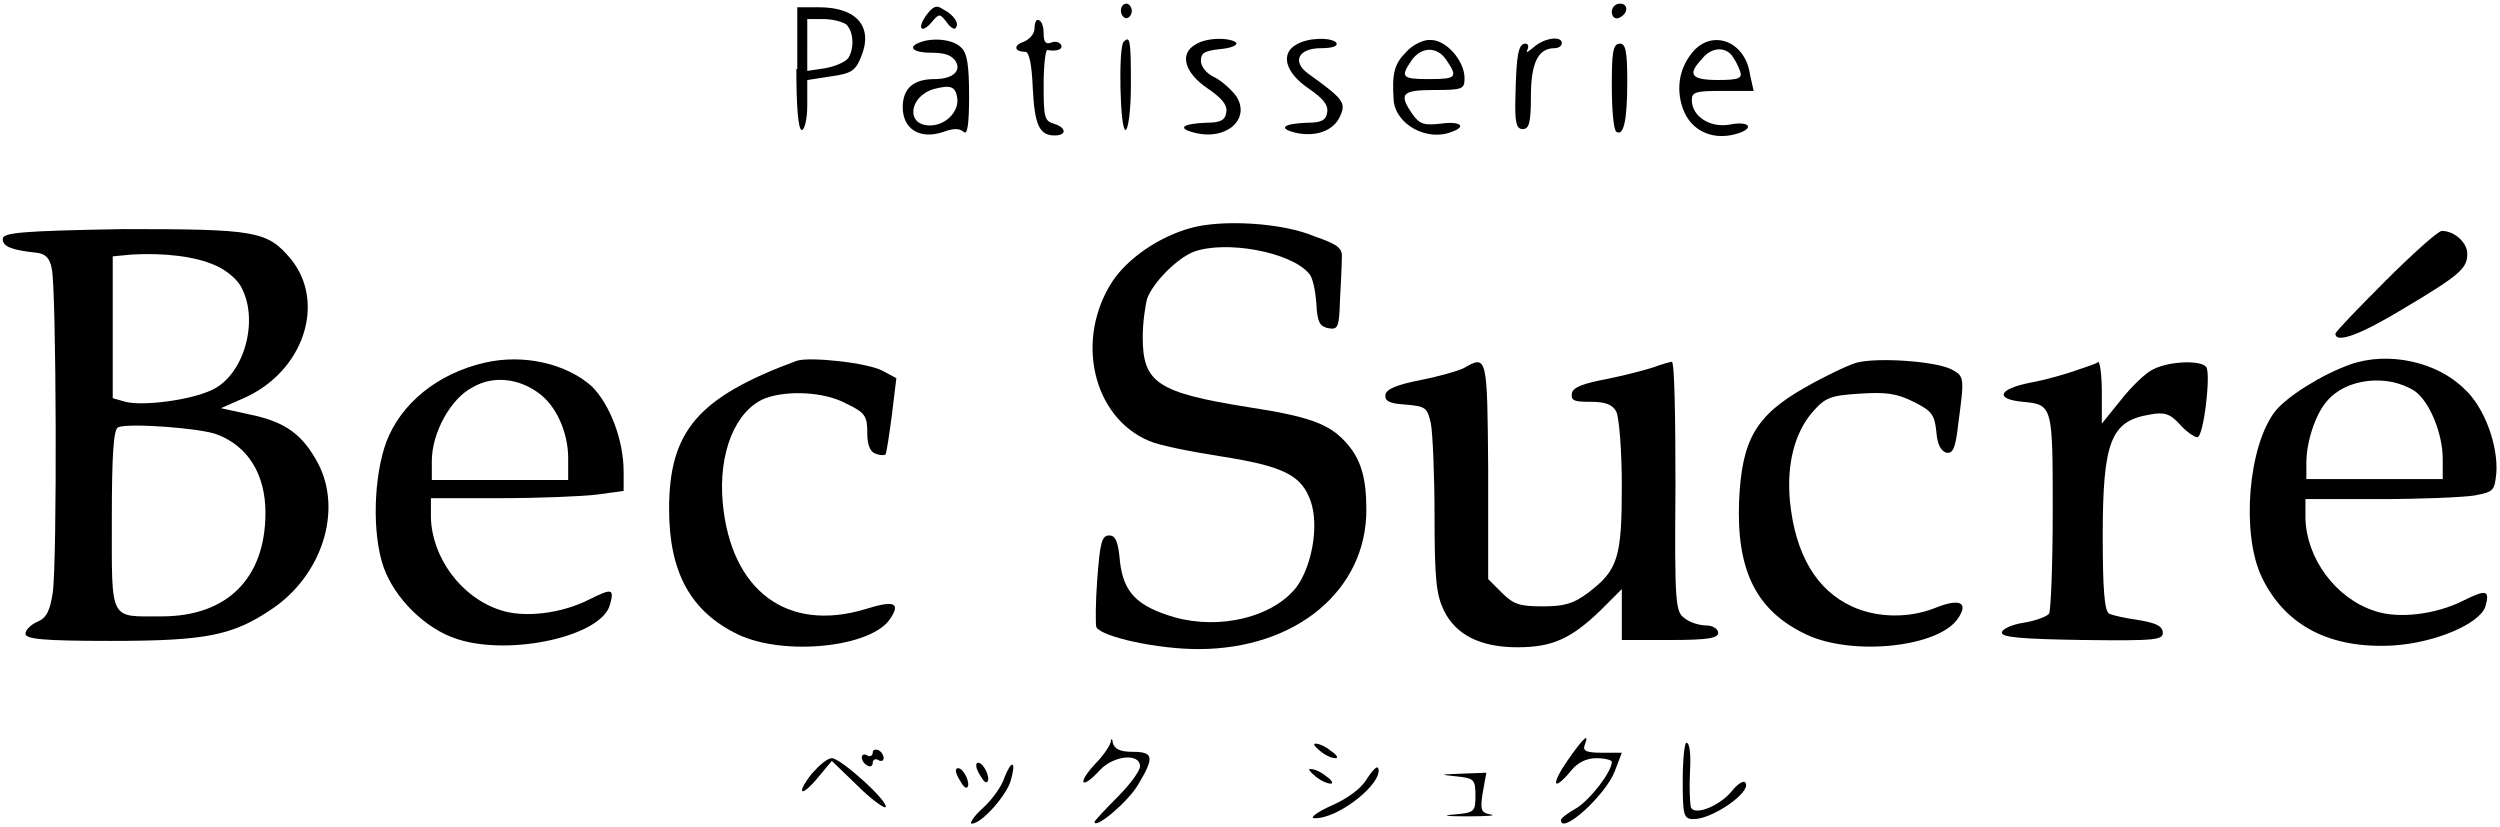
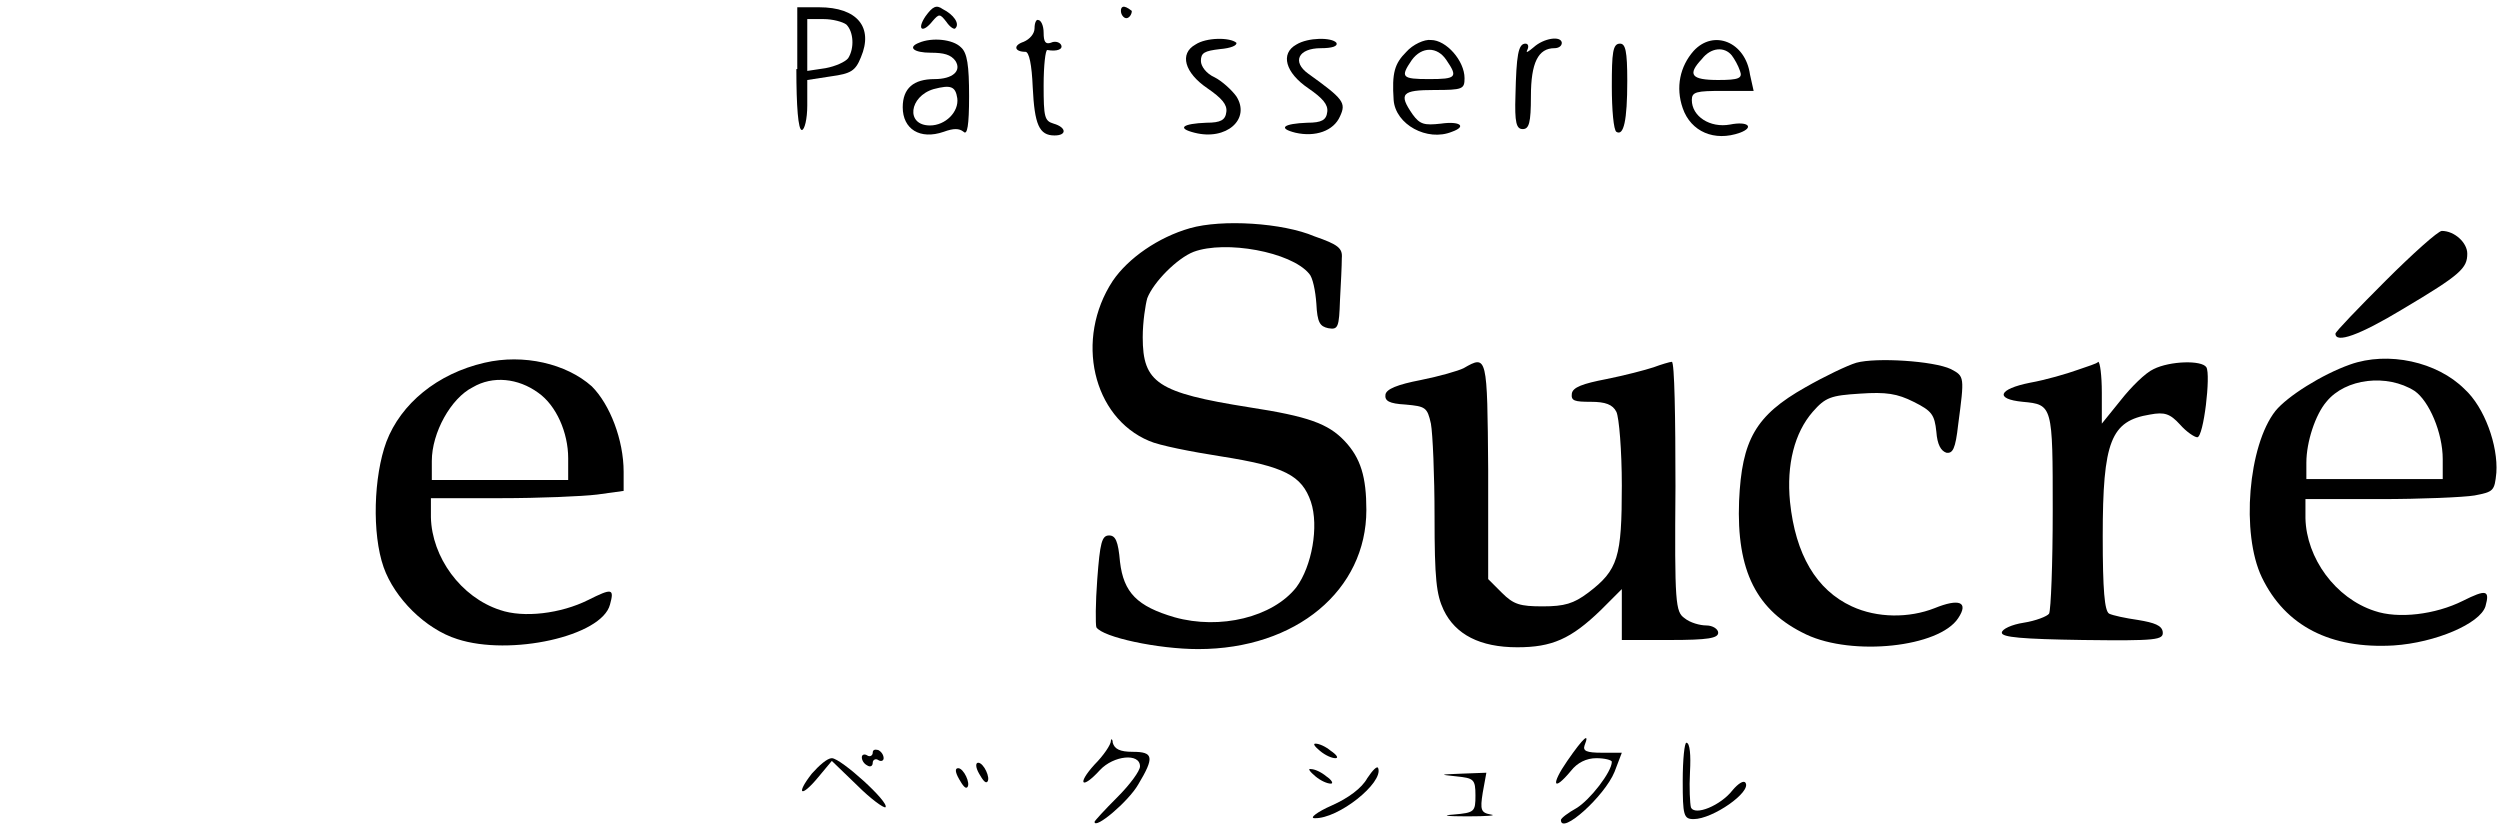
<svg xmlns="http://www.w3.org/2000/svg" version="1.1" x="0px" y="0px" viewBox="0 0 275 91" style="enable-background:new 0 0 275 91;" xml:space="preserve">
  <path d="M101.8,1.8c-1,1.5-0.3,1.9,0.8,0.5c0.7-0.8,0.8-0.8,1.5,0.1c0.4,0.6,0.9,0.9,1,0.7c0.5-0.5-0.2-1.5-1.4-2.1  C103,0.5,102.6,0.7,101.8,1.8L101.8,1.8z" />
-   <path d="M123.3,1.2c0,0.4,0.3,0.8,0.6,0.8c0.3,0,0.6-0.4,0.6-0.8c0-0.4-0.3-0.8-0.6-0.8C123.5,0.4,123.3,0.8,123.3,1.2L123.3,1.2z" />
-   <path d="M177.3,1.3c0,0.5,0.3,0.8,0.7,0.7c1.1-0.4,1.2-1.6,0.2-1.6C177.7,0.4,177.3,0.8,177.3,1.3L177.3,1.3z" />
+   <path d="M123.3,1.2c0,0.4,0.3,0.8,0.6,0.8c0.3,0,0.6-0.4,0.6-0.8C123.5,0.4,123.3,0.8,123.3,1.2L123.3,1.2z" />
  <path d="M87.6,7.6c0,4.1,0.2,6.7,0.6,6.7c0.3,0,0.6-1.2,0.6-2.7V8.8l2.6-0.4c2.2-0.3,2.7-0.6,3.3-2.1c1.4-3.3-0.4-5.5-4.6-5.5h-2.4  V7.6L87.6,7.6z M93.1,2.7c0.8,0.8,0.9,2.6,0.2,3.7c-0.3,0.4-1.4,0.9-2.5,1.1l-2,0.3V4.9V2.1h1.8C91.6,2.1,92.7,2.4,93.1,2.7  L93.1,2.7z" />
  <path d="M113.8,3.1c0,0.6-0.5,1.2-1.2,1.5c-1.2,0.4-1,1.1,0.2,1.1c0.4,0,0.7,1.4,0.8,3.9c0.2,4.1,0.7,5.3,2.4,5.3  c1.4,0,1.3-0.9-0.1-1.3c-1-0.3-1.1-0.7-1.1-4.2c0-2.2,0.2-3.9,0.4-3.9c1.1,0.2,1.8-0.1,1.5-0.6c-0.2-0.3-0.7-0.4-1.1-0.2  c-0.6,0.2-0.8-0.1-0.8-1.1c0-0.8-0.3-1.4-0.6-1.4C114,2.1,113.8,2.5,113.8,3.1L113.8,3.1z" />
  <path d="M101.1,4.7c-1.3,0.5-0.6,1.1,1.3,1.1c1.4,0,2.2,0.2,2.7,0.9c0.7,1.1-0.3,2-2.3,2c-2.3,0-3.5,1-3.5,3.1  c0,2.4,1.9,3.6,4.5,2.7c1.1-0.4,1.7-0.4,2.2,0c0.4,0.4,0.6-0.7,0.6-3.9c0-3.4-0.2-4.8-0.9-5.4C104.8,4.3,102.5,4.1,101.1,4.7  L101.1,4.7z M105.3,10.8c0.2,1.5-1.3,3-3,3c-2.7,0-2.3-3.2,0.4-4C104.6,9.3,105.1,9.5,105.3,10.8L105.3,10.8z" />
-   <path d="M123.6,4.6c-0.6,0.6-0.4,9.7,0.2,9.7c0.3,0,0.6-2.1,0.6-5C124.4,4.3,124.3,3.9,123.6,4.6L123.6,4.6z" />
  <path d="M131.5,4.9c-1.8,1-1.2,3.1,1.3,4.8c1.6,1.1,2.2,1.8,2.1,2.6c-0.1,0.9-0.6,1.2-2.2,1.2c-2.6,0.1-3.3,0.6-1.3,1.1  c3.5,0.9,6.2-1.5,4.6-4c-0.5-0.7-1.6-1.7-2.4-2.1c-0.9-0.4-1.5-1.2-1.5-1.8c0-0.9,0.4-1.1,2.1-1.3c1.2-0.1,1.9-0.4,1.8-0.7  C135.3,4.1,132.7,4.1,131.5,4.9L131.5,4.9z" />
  <path d="M142.6,4.9c-1.8,1-1.2,3.1,1.3,4.8c1.6,1.1,2.2,1.8,2.1,2.6c-0.1,0.9-0.6,1.2-2.2,1.2c-2.6,0.1-3.3,0.6-1.3,1.1  c2.2,0.5,4.2-0.2,4.9-1.8c0.7-1.5,0.4-1.9-3.5-4.7c-1.8-1.3-1.1-2.8,1.4-2.8c1.2,0,1.9-0.2,1.7-0.6C146.5,4.1,143.9,4.1,142.6,4.9  L142.6,4.9z" />
  <path d="M154.7,5.7c-1.3,1.3-1.6,2.3-1.4,5.3c0.2,2.7,3.7,4.6,6.4,3.5c1.7-0.6,0.9-1.2-1.2-0.9c-1.8,0.2-2.3,0.1-3.1-1  c-1.6-2.3-1.2-2.7,2.4-2.7c3.1,0,3.3-0.1,3.3-1.3c0-1.9-2-4.2-3.7-4.2C156.7,4.3,155.4,4.9,154.7,5.7L154.7,5.7z M159.1,6.6  c1.3,1.9,1.1,2.1-1.9,2.1c-3,0-3.2-0.2-1.9-2.1C156.4,5.1,158.1,5.1,159.1,6.6L159.1,6.6z" />
  <path d="M168.7,5.2c-0.6,0.5-0.9,0.7-0.7,0.3c0.2-0.4,0.1-0.7-0.2-0.7c-0.8,0-1,1.3-1.1,5.7c-0.1,3,0.1,3.7,0.8,3.7  c0.7,0,0.9-0.7,0.9-3.6c0-3.7,0.8-5.3,2.6-5.3c0.4,0,0.8-0.2,0.8-0.6C171.7,3.9,169.8,4.2,168.7,5.2L168.7,5.2z" />
  <path d="M186.3,5.6c-1.5,1.7-2,4-1.2,6.3c0.9,2.6,3.5,3.7,6.3,2.7c1.6-0.6,0.9-1.3-1.1-0.9c-2.2,0.4-4.2-0.9-4.2-2.7  c0-0.9,0.5-1,3.4-1h3.4l-0.4-1.8C192,4.6,188.5,3.2,186.3,5.6L186.3,5.6z M190.5,6.1c0.3,0.4,0.7,1.1,0.9,1.7c0.3,0.8-0.1,1-2.4,1  c-3,0-3.4-0.6-1.8-2.3C188.2,5.2,189.7,5.1,190.5,6.1L190.5,6.1z" />
  <path d="M177.3,9.5c0,2.6,0.2,4.8,0.5,5c0.8,0.5,1.2-1.2,1.2-5.6c0-3.3-0.2-4.1-0.8-4.1C177.4,4.8,177.3,5.8,177.3,9.5L177.3,9.5z" />
  <path d="M130.9,25.1c-3.5,1-6.8,3.3-8.5,5.8c-4.2,6.4-2.2,15,4,17.6c1.1,0.5,4.7,1.2,7.9,1.7c7,1.1,8.9,2.1,9.9,5  c0.9,2.7,0.1,7.1-1.6,9.4c-2.6,3.3-8.4,4.7-13.4,3.3c-4.1-1.2-5.6-2.7-6-6.1c-0.2-2.3-0.5-2.9-1.2-2.9c-0.8,0-1,0.8-1.3,4.8  c-0.2,2.6-0.2,5-0.1,5.3c0.7,1.1,6.8,2.4,11.2,2.4c10.8,0,18.5-6.5,18.5-15.3c0-3.6-0.6-5.7-2.4-7.6c-1.8-1.9-4-2.7-10.5-3.7  c-10.1-1.6-11.7-2.7-11.7-7.7c0-1.7,0.3-3.6,0.5-4.3c0.7-1.8,3.3-4.4,5.1-5.1c3.5-1.3,10.7,0,12.7,2.4c0.4,0.4,0.7,1.9,0.8,3.3  c0.1,2.1,0.4,2.5,1.3,2.7c1.1,0.2,1.2-0.1,1.3-3.1c0.1-1.8,0.2-3.8,0.2-4.6c0.1-1.1-0.4-1.5-3-2.4C141.1,24.5,134.4,24.1,130.9,25.1  L130.9,25.1z" />
-   <path d="M0.3,26.3c0,0.8,0.9,1.2,3.7,1.5c1,0.1,1.5,0.6,1.7,1.8c0.5,2.2,0.6,32.3,0.1,35.6c-0.3,2-0.7,2.8-1.7,3.2  c-0.7,0.3-1.3,0.9-1.3,1.3c0,0.6,1.9,0.8,9.4,0.8c10.5,0,13.4-0.6,17.7-3.5c5.5-3.7,7.8-10.8,5.1-16c-1.7-3.2-3.6-4.6-7.5-5.4  l-3.2-0.7l2.5-1.1c6.6-2.9,9.1-10.5,5.2-15.3c-2.6-3.1-3.8-3.3-18.4-3.3C2.1,25.4,0.3,25.6,0.3,26.3L0.3,26.3z M23.7,29.2  c1.2,0.5,2.5,1.6,2.9,2.5c1.9,3.7,0.2,9.6-3.3,11.2c-2.3,1.1-7.5,1.8-9.5,1.3l-1.4-0.4v-7.8v-7.8l2.1-0.2  C18.1,27.8,21.5,28.2,23.7,29.2L23.7,29.2z M23.9,47.8c3.4,1.3,5.3,4.4,5.3,8.6c0,7.2-4.2,11.4-11.4,11.4c-5.8,0-5.5,0.7-5.5-10.6  c0-7.4,0.2-10,0.7-10.2C14.1,46.5,22.2,47.1,23.9,47.8L23.9,47.8z" />
  <path d="M262.4,30.9c-3,3-5.5,5.6-5.5,5.8c0,1.1,2.6,0.2,7.4-2.7c6.4-3.8,7.1-4.5,7.1-6.1c0-1.2-1.4-2.5-2.8-2.5  C268.2,25.4,265.4,27.9,262.4,30.9L262.4,30.9z" />
  <path d="M53.3,39.9c-5.2,1.2-9.2,4.5-10.8,8.7c-1.4,3.8-1.6,10.1-0.3,13.8c1.2,3.4,4.6,6.8,8.1,7.9c5.8,1.9,15.9-0.3,16.8-3.8  c0.5-1.8,0.2-1.8-2.4-0.5c-3,1.5-7.1,2-9.7,1.1c-4.3-1.4-7.5-5.8-7.6-10.2l0-2.1h7.7c4.2,0,9-0.2,10.6-0.4l2.9-0.4v-2.1  c0-3.5-1.5-7.4-3.5-9.4C62.3,40,57.6,38.9,53.3,39.9L53.3,39.9z M59.2,43.2c2,1.4,3.3,4.4,3.3,7.2v2.4H55h-7.5v-2.1  c0-3.1,2.1-6.9,4.5-8.1C54.2,41.3,57,41.6,59.2,43.2L59.2,43.2z" />
-   <path d="M87.6,39.7c-10.8,4-14,7.7-14,16.3c0,7,2.4,11.3,7.6,13.8c5.1,2.4,14.6,1.4,16.7-1.7c1.2-1.8,0.5-2.1-2.7-1.1  c-8.6,2.6-14.8-2-15.7-11.7c-0.5-5.5,1.4-10.2,4.7-11.5c2.5-0.9,6.5-0.7,8.9,0.6c2.1,1,2.3,1.4,2.3,3.2c0,1.3,0.3,2.1,0.9,2.3  c0.5,0.2,0.9,0.2,1.1,0.1c0.1-0.1,0.4-2,0.7-4.3l0.5-4.1l-1.5-0.8C95.5,39.9,89,39.2,87.6,39.7L87.6,39.7z" />
  <path d="M204.2,39.9c-1,0.3-3.5,1.5-5.6,2.7c-5.5,3.1-7,5.8-7.3,12.5c-0.3,7.7,1.9,12.1,7.4,14.7c5.1,2.4,14.6,1.4,16.7-1.8  c1.2-1.8,0.1-2.2-2.6-1.1c-2.8,1.1-6.3,1.1-9.1-0.2c-3.9-1.8-6.2-5.7-6.8-11.5c-0.4-4.1,0.5-7.6,2.5-9.9c1.4-1.6,2-1.8,5.2-2  c2.9-0.2,4.1,0,5.9,0.9c2,1,2.3,1.4,2.5,3.3c0.1,1.4,0.5,2.1,1.1,2.3c0.7,0.1,1-0.4,1.3-3.1c0.7-5.3,0.7-5.3-0.8-6.1  C212.7,39.7,206.4,39.3,204.2,39.9L204.2,39.9z" />
  <path d="M258.5,40.1c-3.1,1.1-6.9,3.5-8.2,5.1c-3,3.8-3.8,13.5-1.5,18.3c2.6,5.4,7.6,7.9,14.5,7.5c4.6-0.3,9.5-2.4,10.1-4.3  c0.5-1.8,0.1-1.9-2.5-0.6c-3,1.5-7.1,2-9.7,1.1c-4.3-1.4-7.5-5.8-7.6-10.2l0-2.1l8.2,0c4.5,0,9.2-0.2,10.4-0.4  c2.1-0.4,2.2-0.5,2.4-2.5c0.2-3-1.3-7.2-3.5-9.2C268.1,39.8,262.7,38.6,258.5,40.1L258.5,40.1z M265.6,43c1.6,1.1,3.1,4.6,3.1,7.5  v2.2h-7.5h-7.5v-1.8c0-2.3,1-5.3,2.2-6.7C258,41.6,262.6,41.1,265.6,43L265.6,43z" />
  <path d="M161,40.5c-0.6,0.3-2.7,0.9-4.7,1.3c-2.6,0.5-3.8,1-3.9,1.6c-0.1,0.7,0.4,1,2.2,1.1c2.2,0.2,2.4,0.3,2.8,2.1  c0.2,1.1,0.4,5.7,0.4,10.2c0,6.9,0.2,8.6,1,10.3c1.3,2.7,4,4.1,8.1,4.1c3.8,0,5.9-0.9,9.2-4.1l2.3-2.3v2.8v2.8h5.3  c4.2,0,5.3-0.2,5.3-0.8c0-0.4-0.6-0.8-1.3-0.8s-1.8-0.3-2.4-0.8c-1-0.7-1.1-1.6-1-14.5c0-7.5-0.1-13.7-0.4-13.7  c-0.2,0-1.2,0.3-2,0.6c-0.9,0.3-3.2,0.9-5.2,1.3c-2.6,0.5-3.7,0.9-3.8,1.6c-0.1,0.8,0.3,0.9,2.1,0.9c1.6,0,2.4,0.3,2.8,1.1  c0.3,0.6,0.6,4.3,0.6,8.1c0,7.9-0.4,9.3-3.7,11.8c-1.6,1.2-2.6,1.5-5,1.5c-2.5,0-3.2-0.2-4.5-1.5l-1.5-1.5v-12  C163.6,39.1,163.6,39,161,40.5L161,40.5z" />
  <path d="M228.5,40.7c-1.1,0.4-3.5,1.1-5.2,1.4c-3.5,0.7-3.9,1.8-0.8,2.1c3.3,0.3,3.3,0.4,3.3,12c0,5.8-0.2,10.9-0.4,11.3  c-0.2,0.3-1.5,0.8-2.8,1c-1.3,0.2-2.4,0.7-2.4,1.1c0,0.5,2.2,0.7,8.9,0.8c8.2,0.1,8.9,0,8.8-0.9c-0.1-0.7-0.9-1-2.7-1.3  c-1.4-0.2-2.8-0.5-3.2-0.7c-0.5-0.3-0.7-2.6-0.7-8.5c0-10.5,0.9-12.7,5.2-13.4c1.6-0.3,2.2-0.1,3.3,1.1c0.7,0.8,1.6,1.4,1.9,1.4  c0.7,0,1.5-6.9,1-7.7c-0.5-0.8-4-0.7-5.8,0.2c-0.9,0.4-2.5,2-3.6,3.4l-2.1,2.6v-3.4c0-1.9-0.2-3.4-0.4-3.4  C230.7,40,229.6,40.3,228.5,40.7L228.5,40.7z" />
  <path d="M122.2,81.5c0,0.4-0.8,1.6-1.8,2.6c-2,2.2-1.4,2.8,0.6,0.6c1.5-1.6,4.4-1.9,4.4-0.4c0,0.5-1.1,2-2.5,3.4s-2.5,2.6-2.5,2.7  c0,0.9,3.7-2.2,4.8-4.1c1.8-3,1.7-3.6-0.6-3.6c-1.4,0-2-0.3-2.2-1C122.4,81.3,122.2,81.2,122.2,81.5L122.2,81.5z" />
  <path d="M172.4,83.7c-1.8,2.6-1.6,3.5,0.4,1.1c0.7-0.9,1.7-1.4,2.8-1.4c0.9,0,1.7,0.2,1.7,0.4c0,1.1-2.4,4.2-3.9,5.1  c-0.9,0.5-1.7,1.1-1.7,1.3c0,1.7,4.8-2.6,5.9-5.3l0.8-2.1h-2.2c-1.7,0-2.1-0.2-1.9-0.8C174.9,80.5,174.2,81.1,172.4,83.7L172.4,83.7  z" />
  <path d="M145.2,82.6c0.6,0.5,1.3,0.8,1.7,0.8s0.1-0.4-0.5-0.8c-0.6-0.5-1.3-0.8-1.7-0.8C144.4,81.8,144.6,82.1,145.2,82.6  L145.2,82.6z" />
  <path d="M185.1,85.9c0,3.8,0.1,4.2,1.2,4.2c2.1,0,6.4-3,5.7-4c-0.2-0.3-0.8,0.1-1.4,0.8c-1.3,1.7-4.2,2.9-4.6,1.9  c-0.1-0.4-0.2-2.1-0.1-3.9c0.1-1.8,0-3.2-0.4-3.2C185.3,81.7,185.1,83.5,185.1,85.9L185.1,85.9z" />
  <path d="M96,82.8c0,0.3-0.3,0.5-0.6,0.3c-0.3-0.2-0.6-0.1-0.6,0.2c0,0.3,0.2,0.7,0.6,0.9c0.3,0.2,0.6,0.1,0.6-0.3  c0-0.3,0.3-0.5,0.6-0.3c0.3,0.2,0.6,0.1,0.6-0.2c0-0.3-0.2-0.7-0.6-0.9C96.2,82.4,96,82.5,96,82.8L96,82.8z" />
  <path d="M89.3,85.1c-1.8,2.3-1.2,2.7,0.7,0.4l1.5-1.8l2.8,2.7c1.5,1.5,2.9,2.5,3.1,2.4c0.5-0.5-4.9-5.4-5.9-5.4  C91,83.4,90.1,84.2,89.3,85.1L89.3,85.1z" />
  <path d="M107.7,85.1c0.4,0.7,0.7,1.1,0.9,0.9c0.4-0.4-0.4-2.1-1-2.1C107.3,83.9,107.3,84.4,107.7,85.1L107.7,85.1z" />
-   <path d="M110.5,85.5c-0.3,1-1.4,2.5-2.4,3.4c-1,0.9-1.5,1.7-1.2,1.7c1.1,0,3.9-3.2,4.3-4.8C111.8,83.7,111.3,83.5,110.5,85.5  L110.5,85.5z" />
  <path d="M150.4,85.6c-0.6,1.1-2.1,2.2-3.9,3c-1.6,0.7-2.5,1.4-1.9,1.4c2.6,0.1,7.6-3.9,7-5.5C151.5,84.2,151,84.7,150.4,85.6  L150.4,85.6z" />
  <path d="M105.5,85.7c0.4,0.7,0.7,1.1,0.9,0.9c0.4-0.4-0.4-2.1-1-2.1C105,84.5,105.1,85,105.5,85.7L105.5,85.7z" />
  <path d="M144.7,85.4c0.6,0.5,1.3,0.8,1.7,0.8c0.3,0,0.1-0.4-0.5-0.8c-0.6-0.5-1.3-0.8-1.7-0.8C143.8,84.5,144.1,84.9,144.7,85.4  L144.7,85.4z" />
  <path d="M160.2,85.4c1.9,0.2,2.1,0.3,2.1,2.1c0,1.8-0.1,1.9-2.4,2.1c-1.4,0.1-0.8,0.2,1.5,0.2c2.2,0,3.3-0.1,2.6-0.2  c-1.1-0.2-1.2-0.5-0.9-2.4l0.4-2.2l-2.7,0.1C158.3,85.2,158.3,85.2,160.2,85.4L160.2,85.4z" />
</svg>